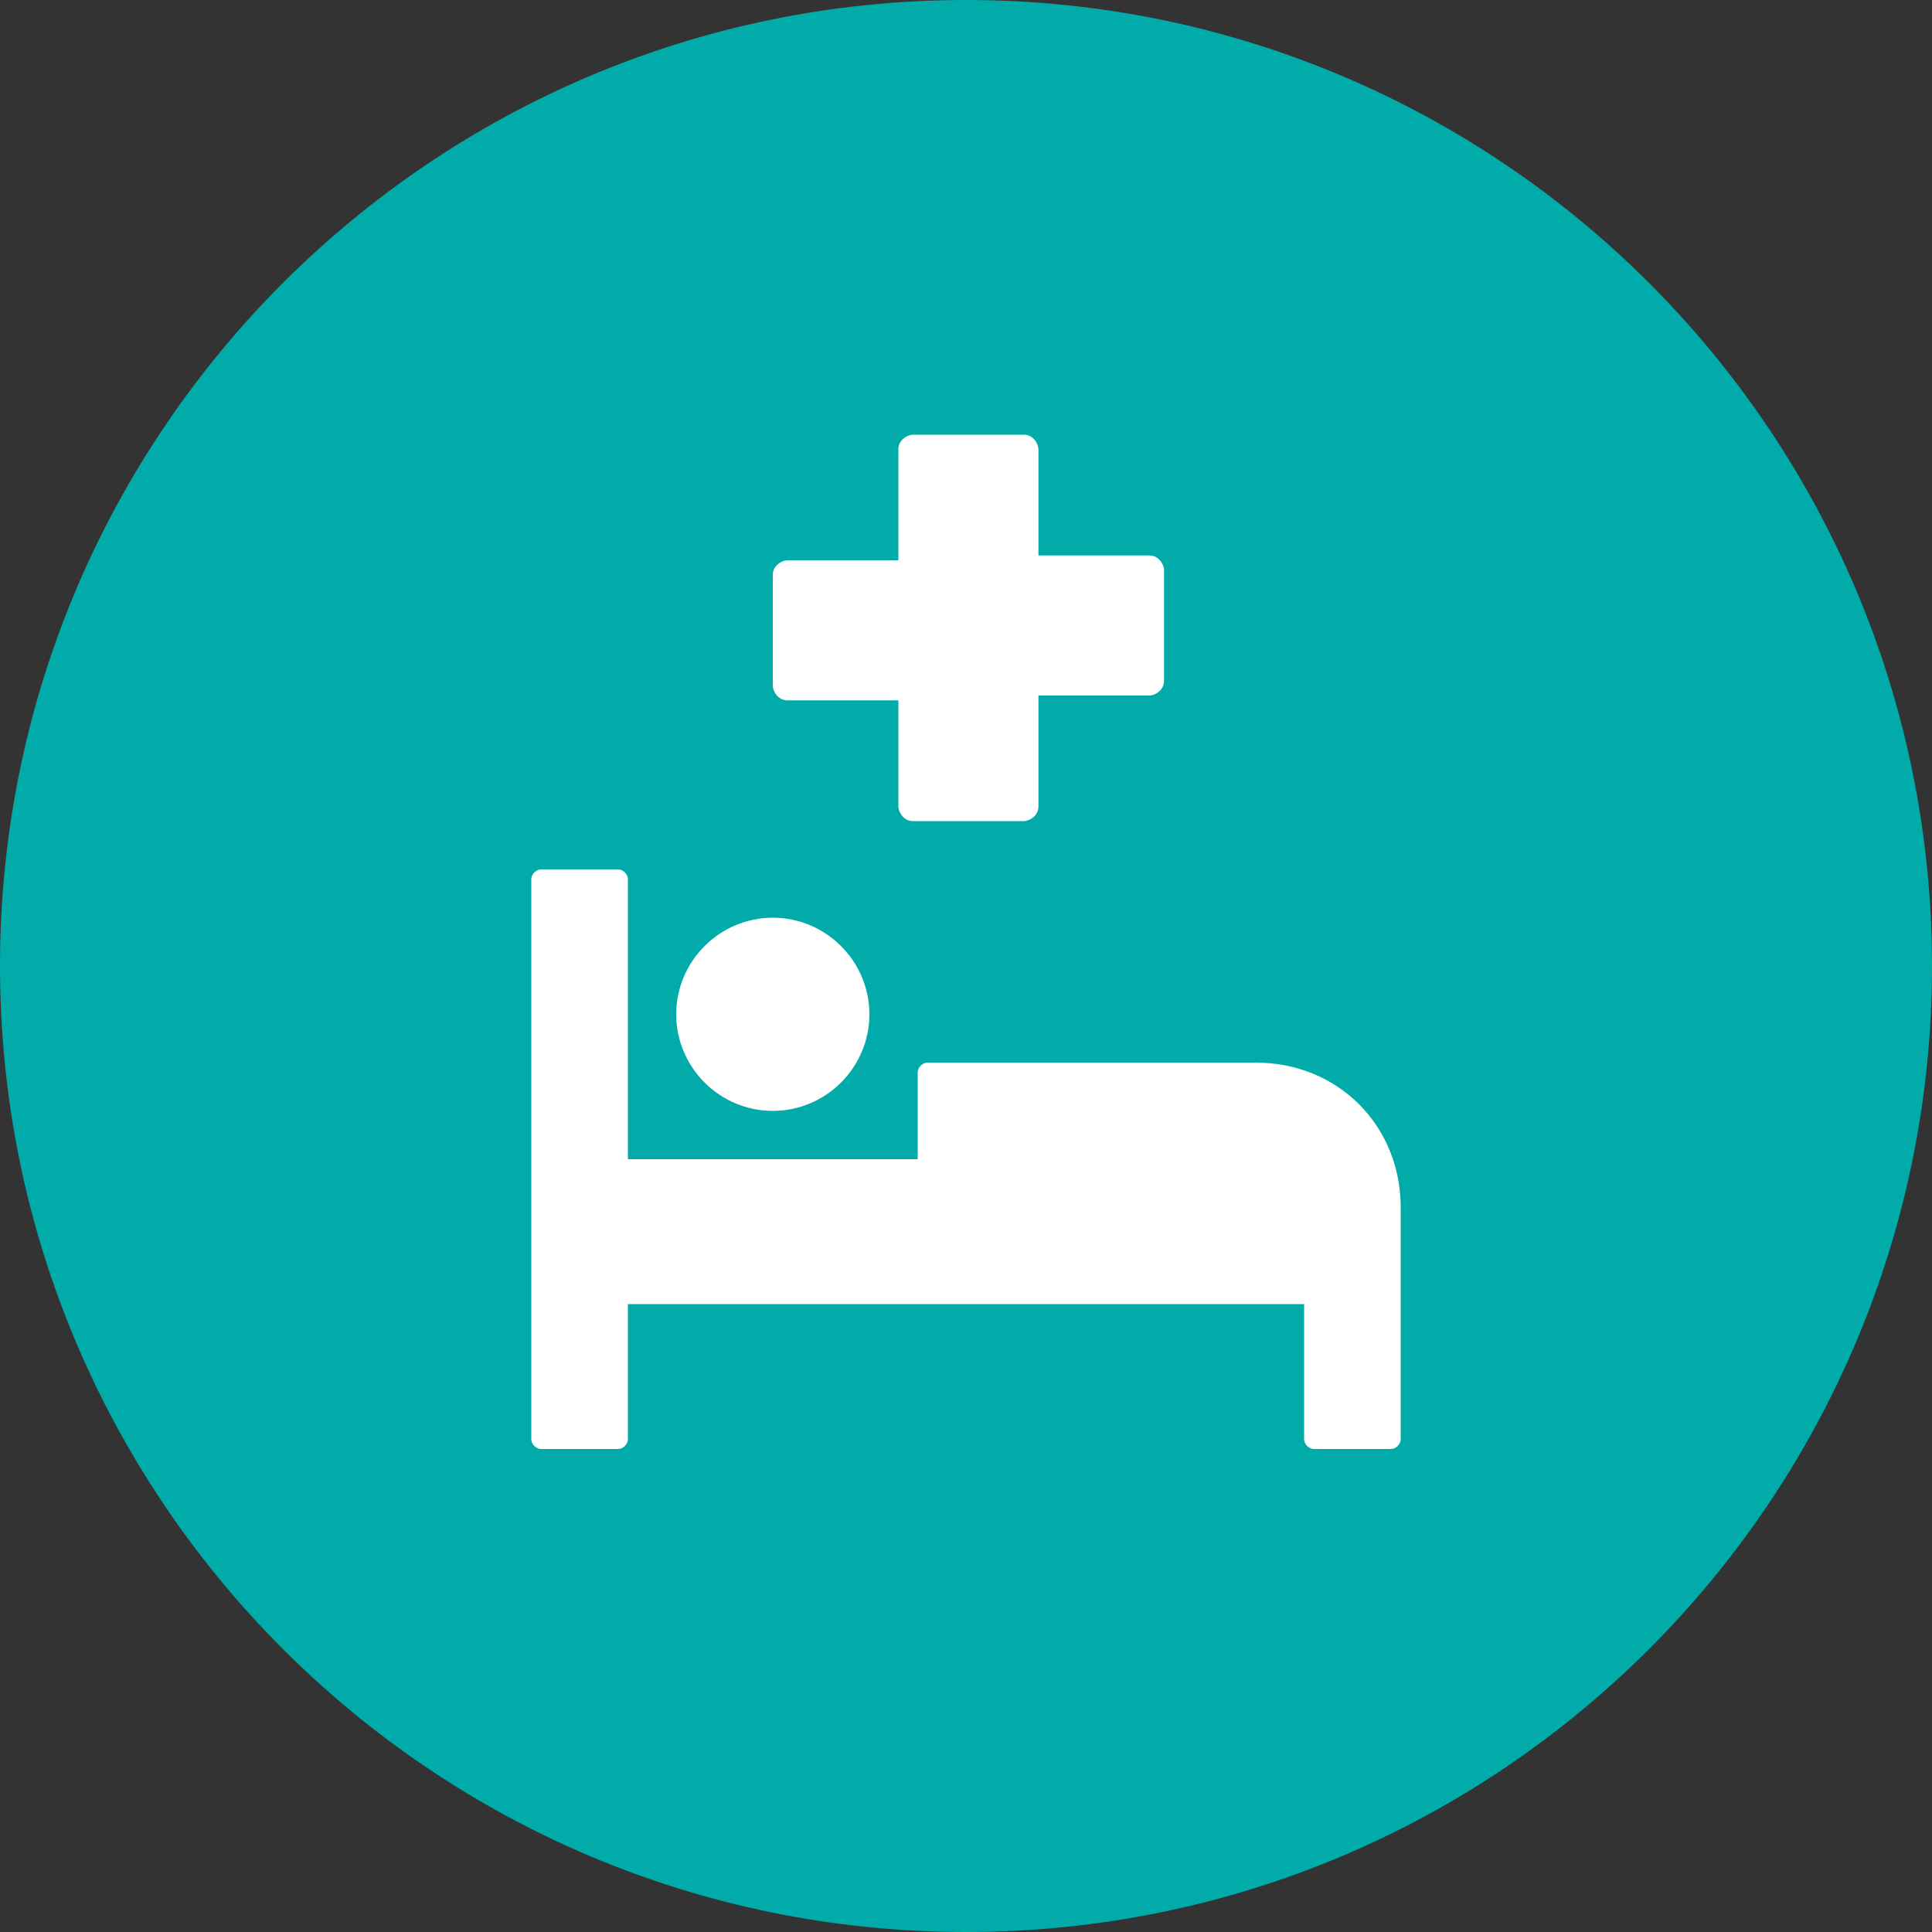
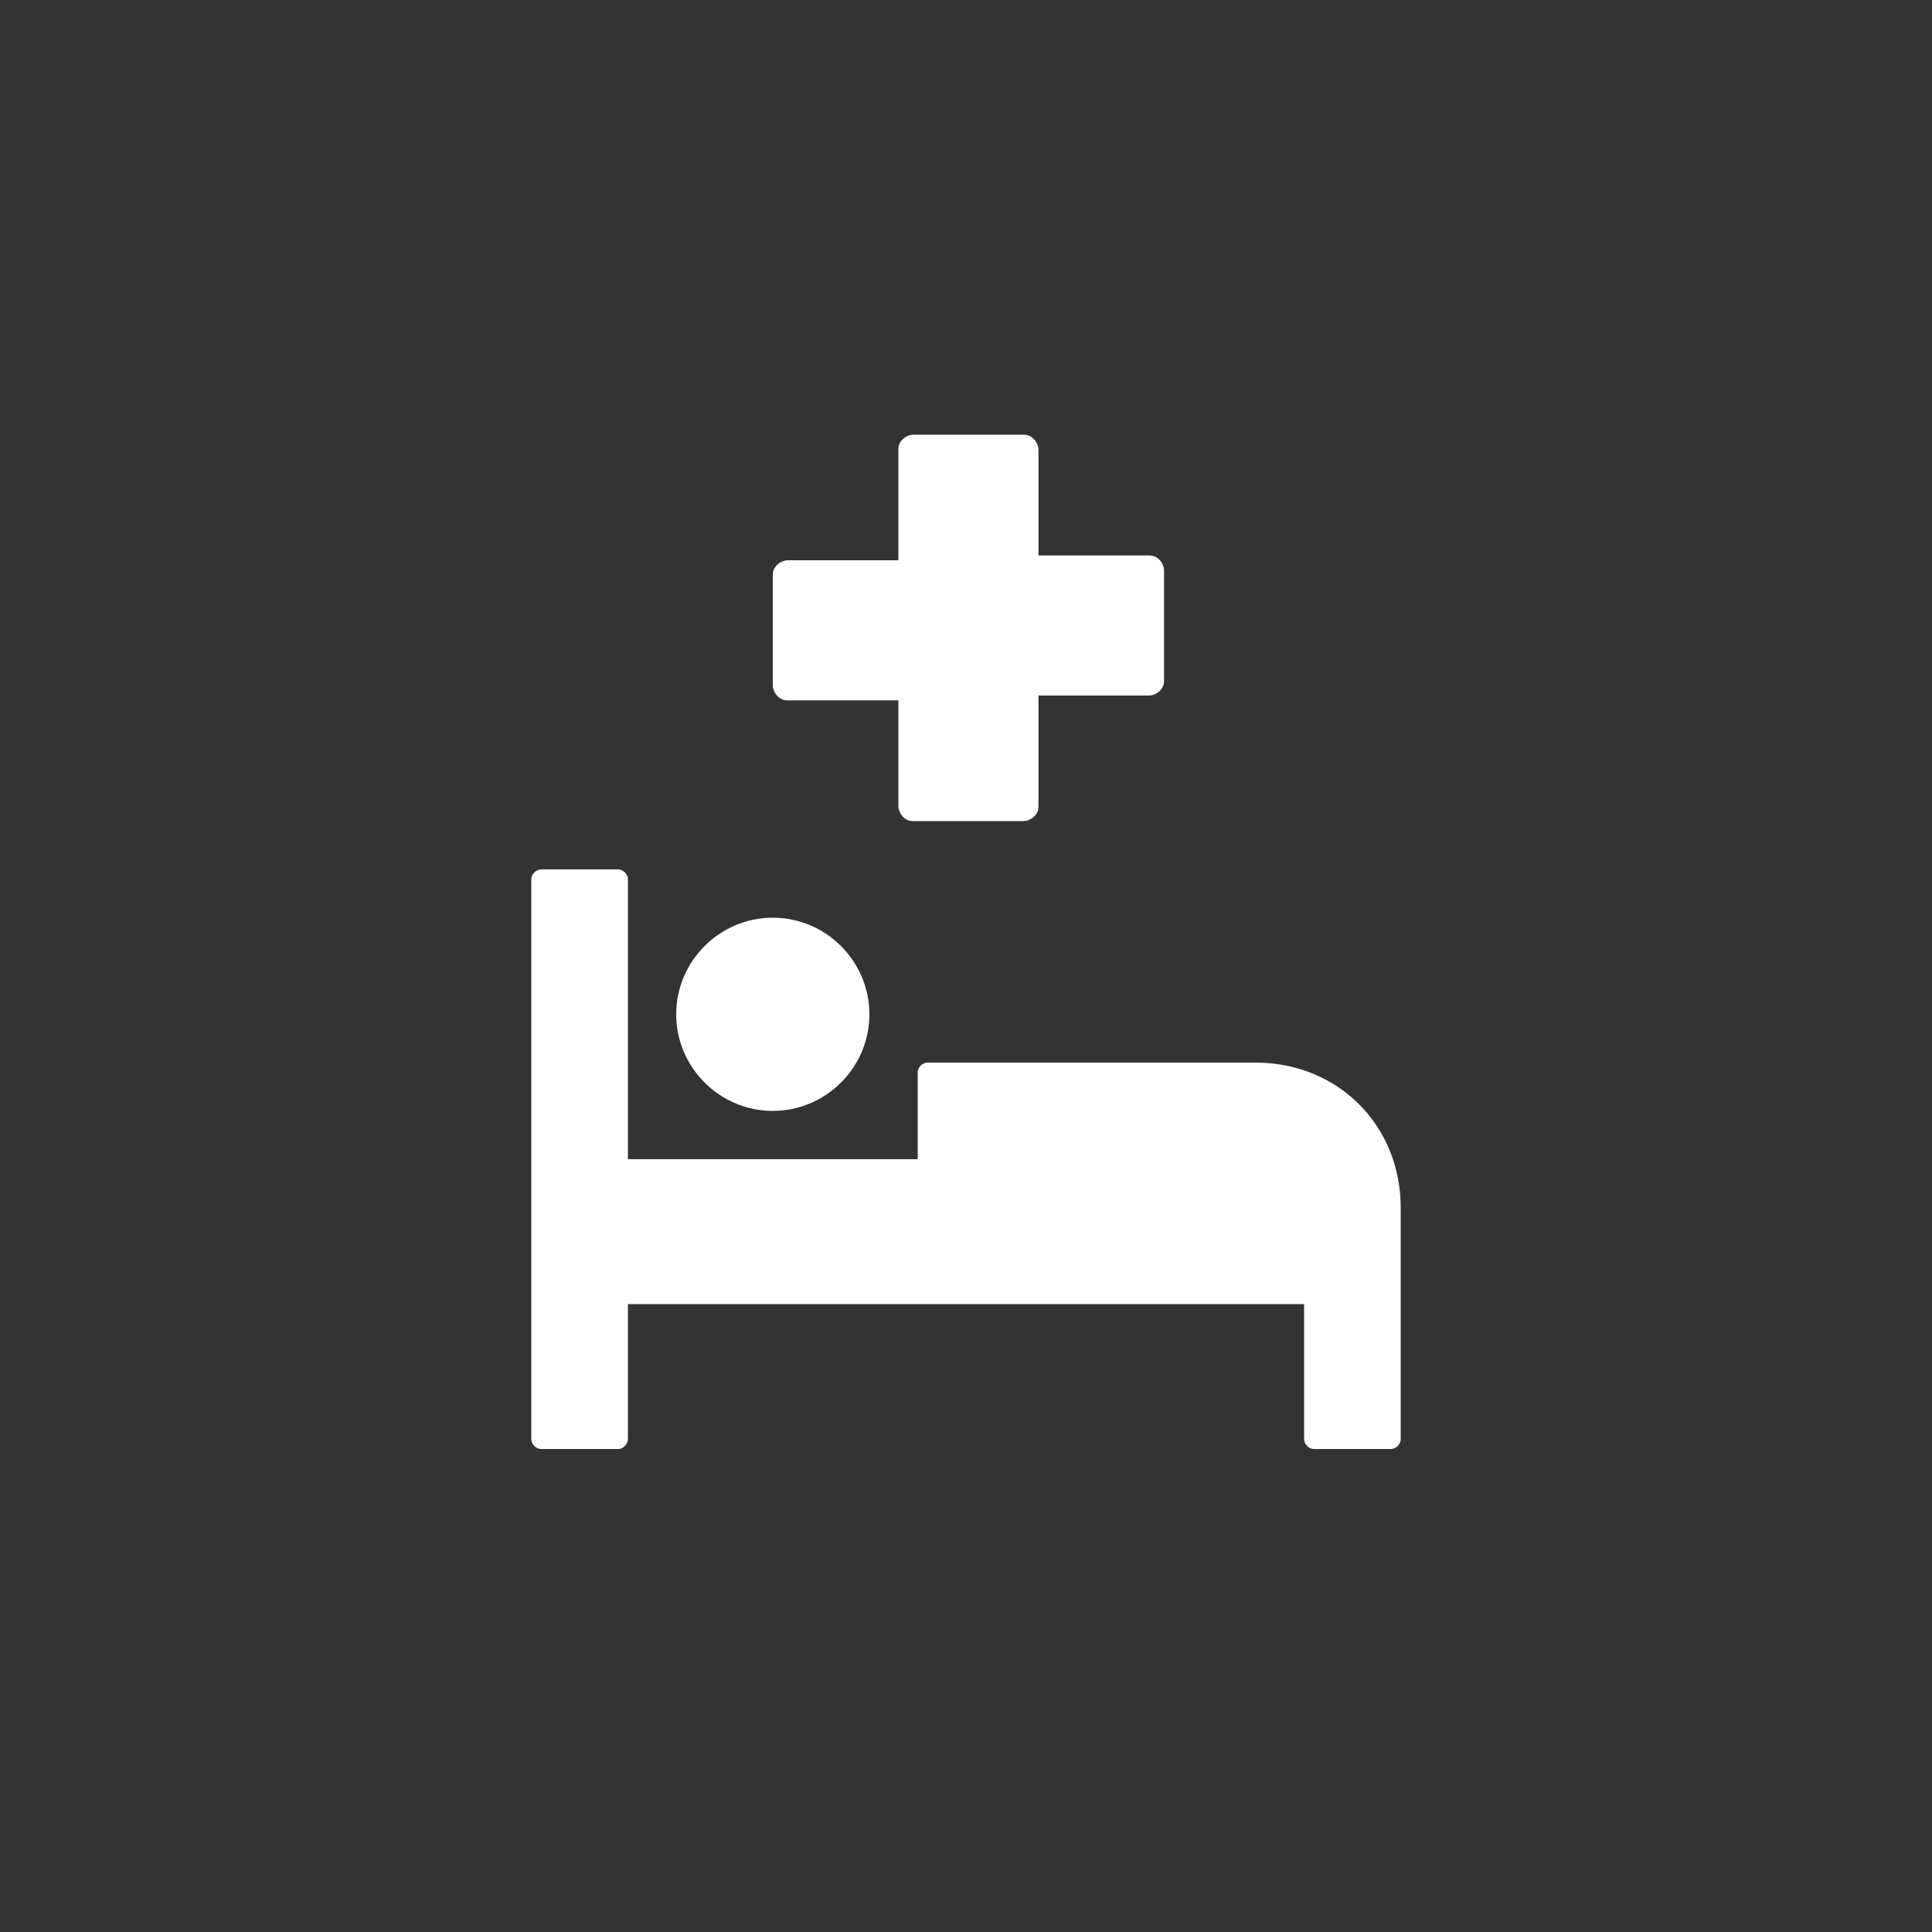
<svg xmlns="http://www.w3.org/2000/svg" width="40" height="40" viewBox="0 0 40 40" fill="none">
  <rect x="0" y="0" width="40" height="40" fill="#333333" stroke="none" />
-   <path d="M20 40C31.046 40 40 31.046 40 20C40 8.954 31.046 0 20 0C8.954 0 0 8.954 0 20C0 31.046 8.954 40 20 40Z" fill="#00ABAA" />
  <path fill-rule="evenodd" clip-rule="evenodd" d="M18.6 16.7C18.6 16.8 18.7 17 18.9 17H21.2C21.3 17 21.5 16.9 21.5 16.7V14.4H23.8C23.9 14.4 24.1 14.3 24.1 14.1V11.8C24.1 11.7 24 11.5 23.8 11.5H21.5V9.3C21.5 9.2 21.4 9 21.2 9H18.9C18.8 9 18.6 9.1 18.6 9.3V11.6H16.3C16.2 11.6 16 11.7 16 11.9V14.2C16 14.3 16.1 14.5 16.3 14.5H18.6V16.7ZM16 23C17.1 23 18 22.1 18 21C18 19.9 17.1 19 16 19C14.9 19 14 19.9 14 21C14 22.1 14.9 23 16 23ZM29 25.2V25C29 23.3 27.7 22 26 22H19.2C19.1 22 19 22.1 19 22.2V24H13V18.2C13 18.1 12.9 18 12.8 18H11.2C11.1 18 11 18.1 11 18.2V24V27V29.8C11 29.9 11.1 30 11.2 30H12.8C12.9 30 13 29.9 13 29.8V27H19.2H27V29.8C27 29.9 27.1 30 27.2 30H28.8C28.9 30 29 29.9 29 29.8V26.8V25.2Z" fill="white" />
</svg>